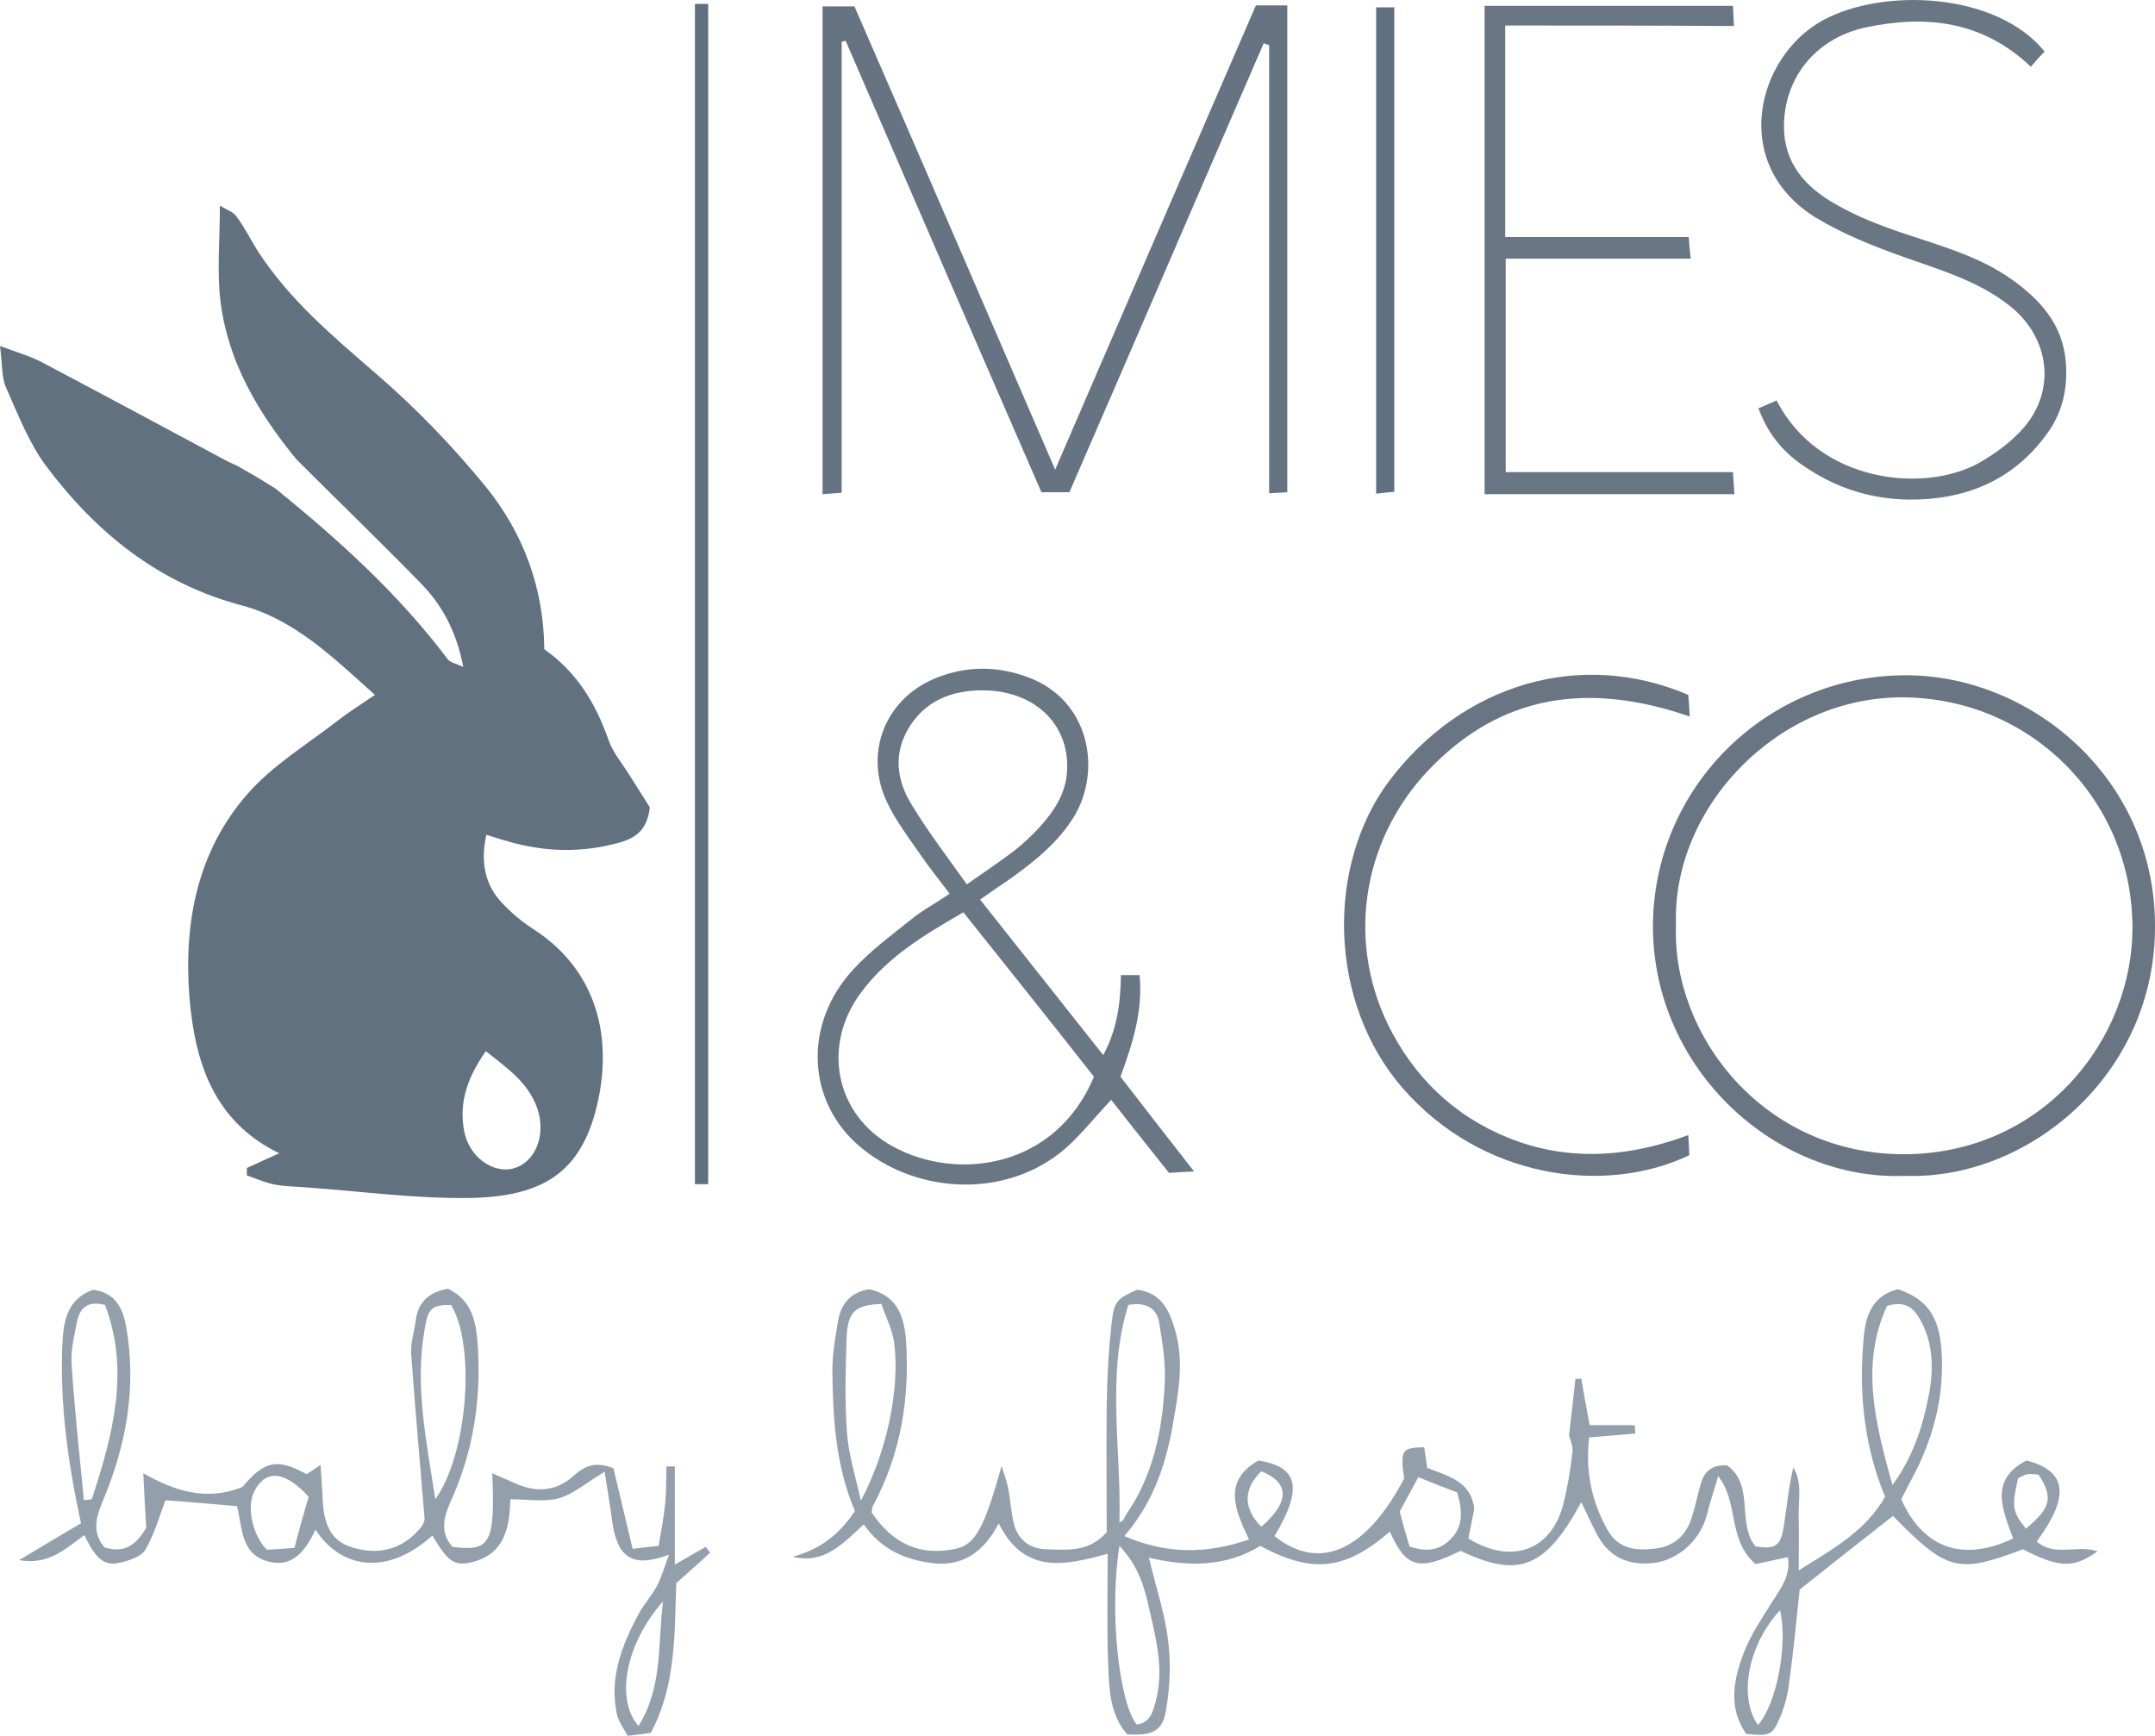
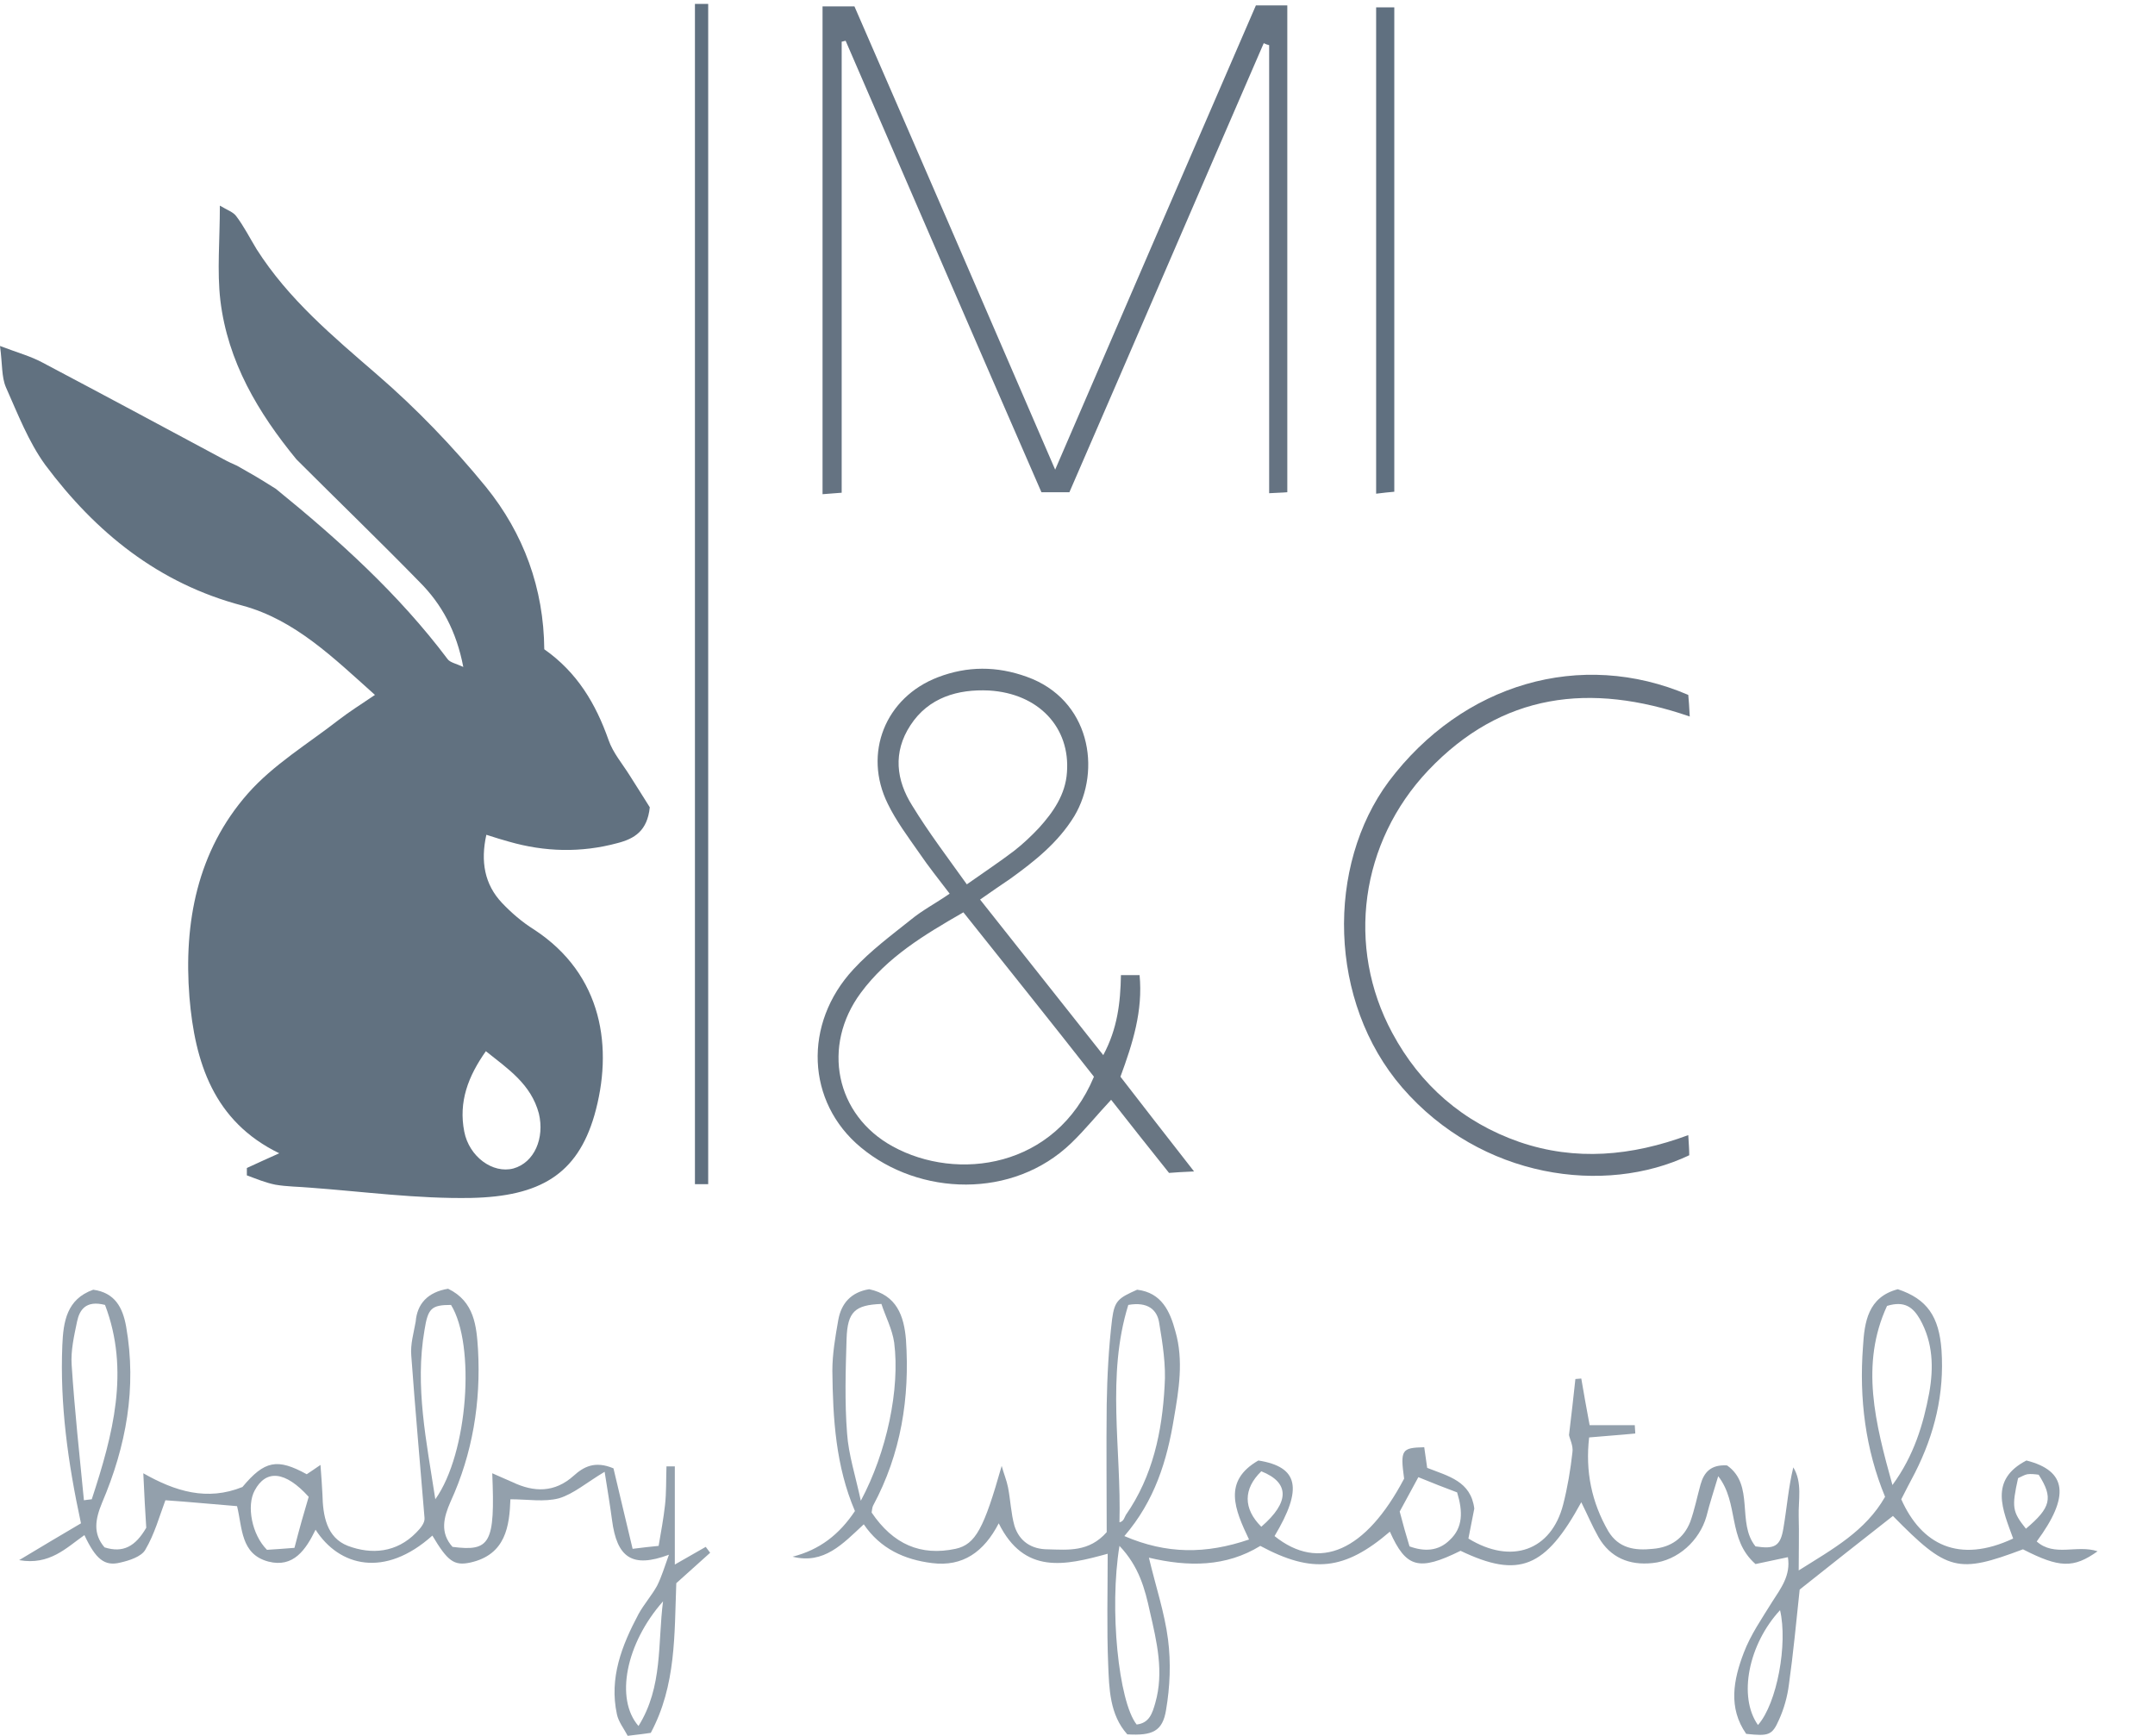
<svg xmlns="http://www.w3.org/2000/svg" xml:space="preserve" id="Laag_1" x="0" y="0" style="enable-background:new 0 0 439.1 353.7" version="1.1" viewBox="0 0 439.1 353.7">
  <style type="text/css">.st0{fill:#617180}.st1{fill:#93a0ac}.st2{fill:#657382}.st3{fill:#697683}.st4{fill:#697583}.st5{fill:#687583}.st6{fill:#607080}</style>
  <g id="nrUcVM_00000009562257399777474820000010143449855776468366_">
    <g>
      <path d="M60.4 93.6c-7.8-9.5-14-19.9-15.5-32.4-.7-6-.1-12.2-.1-19.3 1.5.9 2.7 1.3 3.3 2.1 1.6 2.1 2.8 4.5 4.2 6.8C58.8 61 67.8 68.5 76.8 76.3c8 6.9 15.5 14.7 22.2 22.9 7.7 9.5 11.8 20.7 11.9 33.1 6.7 4.7 10.5 11.1 13.1 18.5.9 2.6 2.8 4.8 4.3 7.2 1.5 2.4 3 4.7 4.1 6.5-.5 4.8-3.1 6.4-6.6 7.3-7.4 2-14.8 1.8-22.1-.3-1.4-.4-2.8-.8-4.6-1.4-1.2 5.4-.4 10.1 3.2 13.9 1.9 2 4.1 3.9 6.5 5.4 14.1 9.2 16.2 24.3 12.3 37.9-3.5 12-11.1 16.5-25.1 16.8-11 .2-22-1.3-32.9-2.1-2.3-.2-4.7-.2-7-.6-2-.4-3.9-1.2-5.8-1.9V238c2.1-1 4.2-1.9 6.6-3-13.4-6.5-17.2-18.6-18.3-31.8-1.2-15.2 1.6-29.8 11.9-41.5 5.2-5.9 12.2-10.1 18.5-15 2.2-1.7 4.6-3.2 7.4-5.1-8.5-7.6-16.3-15.3-27-18.2-17.1-4.5-29.9-14.9-40.2-28.7-3.4-4.7-5.6-10.4-8-15.8-.9-2.1-.7-4.7-1.2-8.4 3.7 1.4 6.3 2.1 8.7 3.4C21 80.4 33.3 87 45.6 93.6c.9.5 1.8.9 2.7 1.3 1.7 1 3.4 1.9 5 2.9 1 .6 1.9 1.2 2.9 1.8 12.8 10.4 25 21.4 35 34.7.5.7 1.7.9 3.2 1.6-1.4-7.3-4.4-12.8-8.9-17.3-8.2-8.4-16.7-16.6-25.1-25zM99 214.2c-3.6 5.1-5.6 10.3-4.4 16.4 1 5.1 5.8 8.6 10 7.5 4.3-1.2 6.4-6.2 5.2-11.2-1.6-6-6.3-9.1-10.8-12.7z" class="st0" />
      <path d="M161.5 317.2c5.5-1.4 9.5-4.5 12.7-9.3-3.9-9.1-4.5-18.8-4.6-28.6 0-3.4.6-6.9 1.2-10.3.6-3.4 2.6-5.7 6.3-6.3 5.6 1.2 7.1 5.4 7.5 10.3.8 11.8-1 23.2-6.7 33.8-.2.4-.2.9-.3 1.4 4.4 6.5 10 8.9 17.1 7.4 4.1-.9 5.8-4.2 9.4-16.9.4 1.5 1 2.9 1.3 4.4.5 2.6.6 5.3 1.3 7.8 1 3.2 3.5 4.8 6.8 4.8 4.1.1 8.4.6 12-3.5 0-8.4-.1-17.2 0-26 .1-5.8.4-11.6 1.1-17.4.5-3.8 1.3-4.3 5.1-6 5 .6 6.7 4.4 7.8 8.5 1.7 5.9.7 11.9-.3 17.7-1.4 8.6-3.9 16.8-10.1 24 8.6 3.7 16.6 3.7 25.4.7-2.9-6.1-5.4-11.9 1.9-16.1 8.2 1.3 9.1 5.7 3.3 15.4 9.1 7.3 18.6 3.1 26.4-11.7-.8-5.9-.5-6.3 4.1-6.4l.6 4.2c4.3 1.7 8.9 2.7 9.6 8.3-.4 2-.8 4.1-1.2 6.1 8.8 5.4 16.9 2.4 19.3-6.9.9-3.5 1.5-7.1 1.9-10.7.2-1.3-.6-2.8-.7-3.5.5-4.1.9-7.7 1.3-11.4.4 0 .8-.1 1.2-.1.5 2.9 1 5.8 1.7 9.5h9.2c0 .6.1 1.1.1 1.7-3 .3-6.1.5-9.4.8-.8 6.9.5 13.2 3.9 19.1 2.1 3.5 5.4 4 9.1 3.6 3.7-.3 6.3-2.2 7.6-5.5.9-2.5 1.4-5.1 2.1-7.6.7-2.5 2.1-4.1 5.4-3.9 5.7 4 1.9 11.7 5.8 16.5 3.9.6 5.1 0 5.7-3.8.7-4.1 1-8.2 2-12.3 1.9 3.1 1 6.7 1.1 10 .1 3.4 0 6.9 0 11 7-4.4 13.6-8 17.6-15-4-9.7-5.3-20-4.5-30.6.3-5 1-10.1 7.1-11.7 6 2 8.4 5.6 8.9 12.4.6 8.9-1.4 17.1-5.4 25-1 1.9-2 3.8-2.8 5.4 4.1 9.2 11.7 13.2 22.8 8-2.1-5.8-5-11.9 2.7-15.9 8.3 2.1 8.9 7.3 2.1 16.5 3.6 3.2 8.2.6 12.4 2-4.9 3.5-7.8 3.4-15.2-.4-13.3 5-15.4 4.5-26.5-6.8-6.4 5-12.7 10-19 15-.7 6.6-1.3 13-2.2 19.4-.3 2.4-1 4.9-2 7.1-1.4 3.2-2.1 3.4-6.7 2.9-3.7-5.3-2.6-11-.5-16.5 1.4-3.7 3.7-7 5.8-10.4 1.8-2.8 3.8-5.4 3.2-9.1-2.4.5-4.7 1-6.6 1.4-5.8-5.1-3.3-12.4-7.6-17.9-.8 2.7-1.7 5.4-2.4 8.2-1.4 4.9-5.8 9-11 9.5-4.7.5-8.6-1.1-11-5.3-1.3-2.3-2.3-4.7-3.5-7.1-7.3 13.4-12.7 15.6-24.6 9.9-8.5 4.2-11.1 3.5-14.4-3.9-9.2 7.9-15.8 8.6-26.4 2.9-7 4.3-14.7 4.3-22.7 2.4 1.4 5.9 3.2 11.2 3.9 16.7.6 4.7.4 9.6-.4 14.3-.7 4.4-2.8 5.3-7.9 5-3.6-4-3.7-9.3-3.9-14.3-.3-7.3-.1-14.6-.1-22.5-8.7 2.4-17 4.3-22.2-6.2-3 5.8-7.3 8.9-13.6 8.1-5.6-.7-10.5-2.9-13.9-7.9-4.3 4-8.1 8.2-14.5 6.6zm68.4-51.3c-4.5 14.5-1.4 29.3-1.8 44.3.9-.2 1-1 1.3-1.5 5.5-7.9 7.4-17 7.9-26.3.3-4.2-.4-8.6-1.1-12.8-.4-2.7-2.3-4.4-6.3-3.7zm155.7 36.7c4.4-6 6.3-12.4 7.5-18.8.9-5.1.8-10.2-1.9-15-1.4-2.4-3.1-3.8-6.7-2.7-5.5 11.9-2.4 23.9 1.1 36.5zm-210.2 3.2c5.3-9.9 8-22.8 6.8-32.2-.4-2.8-1.8-5.4-2.6-7.9-5.4.2-6.9 1.6-7.1 7-.2 6.5-.4 13 .1 19.4.3 4.3 1.7 8.6 2.8 13.7zm52.7 9.2c-2.1 12.8-.2 31.7 3.5 36.4 2.6-.3 3.2-2.3 3.8-4.4 1.8-6.3.3-12.5-1.1-18.6-1-4.6-2.2-9.2-6.2-13.4zm60.9-14c-1.6 3-2.9 5.3-3.8 7 .7 2.7 1.3 4.8 2 7.1 3 1.1 5.9 1 8.2-1.3 2.7-2.5 2.7-5.8 1.5-9.7-2.4-.9-5-1.9-7.9-3.1zm69.2 50.5c3.9-4.4 6.1-16.6 4.5-23.4-6.4 6.9-8.6 17.6-4.5 23.4zM257 311.1c5.8-5 5.8-9 0-11.3-3.7 3.6-3.7 7.6 0 11.3zm154.2-9.9c-1.3 5.9-1.2 6.8 1.6 10.3 5.1-4.3 5.6-6.3 2.6-11-.7-.1-1.6-.2-2.3-.1-.6.1-1.2.5-1.9.8z" class="st1" />
      <path d="M215 95.7c13.8-32 27.3-63.2 40.9-94.6h6.4v99.2c-1.1.1-2.2.1-3.7.2V9.2c-.4-.1-.7-.2-1.1-.4-13.2 30.4-26.3 60.9-39.6 91.5h-5.7c-13.3-30.5-26.6-61.3-39.9-92-.3.1-.5.1-.8.2v91.9c-1.4.1-2.5.2-3.9.3V1.3h6.5c13.5 31 27 62.2 40.9 94.4z" class="st2" />
      <path d="M199.7 183.3c8.5 10.7 16.6 21 25.1 31.7 2.9-5.4 3.5-10.7 3.6-16.3h3.8c.7 7.3-1.4 13.9-3.9 20.7 4.8 6.2 9.6 12.4 15 19.3-2.4.1-3.8.2-5.1.3-4-5-7.8-9.8-11.8-14.9-2.9 3.1-5.3 6.1-8.1 8.8-11.9 11.5-31 10.8-42.9.9-11.1-9.2-11.8-25.2-1.5-36.3 3.5-3.8 7.7-6.9 11.7-10.1 2.3-1.9 5-3.3 7.9-5.3-2.2-2.9-4.3-5.5-6.2-8.3-2.3-3.3-4.7-6.5-6.4-10-5.1-10.3-.5-21.7 10.2-25.8 6-2.3 12-2.3 18.1-.1 12.9 4.6 15.3 19 9.7 28.4-3.3 5.4-8.1 9.2-13.1 12.8-1.9 1.3-3.7 2.5-6.1 4.2zm-3.4 2.6c-8 4.6-15.5 9.1-20.9 16.4-8 10.8-5.2 24.9 6.5 31.3 13.1 7.2 33.2 4.5 41-14.2-8.7-11.1-17.6-22.2-26.6-33.5zm.7-5.7c3.7-2.6 6.7-4.6 9.6-6.8 1.8-1.4 3.5-3 5.1-4.7 2.9-3.2 5.4-6.8 5.7-11.3.7-9.1-5.7-16.1-15.9-16.7-6.3-.3-12.3 1.4-16 7.1-3.6 5.5-2.9 11.2.4 16.4 3.3 5.4 7.1 10.4 11.1 16z" class="st3" />
-       <path d="M388.2 239.6c-26.3 1.1-51.3-21.6-51.4-50.7 0-28.3 22.9-51 51-51.3 25.6-.3 51.2 20.6 51.3 50.9.2 30.6-26 52-50.9 51.1zm-46.7-51.1c-.9 22.2 17.6 46.7 46.5 46.7 28.3-.1 46.8-23.5 46.5-46.7-.3-25.7-20.7-46-46.3-46.4-25.9-.4-47.6 22.5-46.7 46.4z" class="st4" />
      <path d="M91.3 262.6c5.4 2.6 5.8 7.7 6.1 12.4.6 10.7-1.1 21.2-5.6 31-1.4 3.2-2.2 6.3.4 9.2 7.7 1 8.7-.7 8.1-15 1.5.7 2.8 1.2 4.1 1.8 4.4 2.1 8.6 2.2 12.5-1.3 2-1.8 4.3-3.1 8.1-1.5 1.2 5 2.5 10.6 3.9 16.4 2.2-.3 3.5-.4 5.3-.6.5-2.9 1-5.6 1.3-8.3.3-2.6.2-5.3.3-7.9h1.7v20c2.6-1.5 4.4-2.5 6.3-3.6l.9 1.2c-2.3 2.1-4.6 4.1-6.9 6.2-.4 10.4 0 20.8-5.2 30.5-1.5.2-2.9.4-4.7.6-.8-1.5-1.9-2.9-2.2-4.4-1.6-7.4 1-14 4.4-20.4 1.1-2 2.7-3.8 3.8-5.8.9-1.8 1.5-3.8 2.4-6.3-7.5 2.8-10.6.6-11.6-7.1-.4-3-.9-6-1.5-9.8-3.7 2.2-6.3 4.5-9.3 5.4-3 .8-6.4.2-9.9.2-.2 5.4-.9 11.3-8.2 12.9-3.3.7-4.6-.3-7.7-5.5-9.7 8.7-19 6.3-23.8-1.2-2 4.1-4.5 7.8-9.6 6.5-5.7-1.5-5.3-6.9-6.4-11.3-5-.4-10.1-.9-14.6-1.2-1.2 3.2-2.2 6.9-4.1 10.1-.8 1.4-3.3 2.2-5.1 2.6-3.2.8-5-.7-7.3-5.6-3.7 2.6-7.1 6.2-13.3 5.1 4.8-2.9 8.7-5.2 12.6-7.5-2.7-12.5-4.3-24.3-3.8-36.3.2-4.8.9-9.4 6.3-11.3 4.4.6 6 3.6 6.7 7.5 2.2 12.5 0 24.4-4.9 35.9-1.4 3.4-1.9 6.3.5 9.1 3.8 1.2 6.3-.2 8.5-4-.2-3-.4-6.7-.6-11.1 6.5 3.7 13 5.7 20.2 2.8 4.5-5.4 7.1-5.9 13.1-2.6.7-.5 1.4-.9 2.8-1.9.2 2.5.3 4.2.4 6 .1 4.3.8 8.8 5.2 10.5 4.8 1.8 9.9 1.4 13.9-2.7.9-.9 1.8-2 1.7-3-.9-11-1.9-22.1-2.7-33.1-.2-2.3.5-4.6.9-6.9.3-3.6 2.4-6 6.6-6.7zm-2.6 42.9c6.7-9.4 8.2-31.5 3.2-39.6-4 0-4.7.7-5.4 5.1-2 11.5.4 22.7 2.2 34.5zm-71.6.2c.5-.1 1-.1 1.6-.2 4.3-13.1 7.8-26.2 2.7-39.6-3.9-1-5.2 1-5.7 3.4-.6 2.9-1.3 5.9-1.1 8.8.6 9.2 1.6 18.4 2.5 27.6zm45.8-.7c-4.8-5.3-8.7-5.6-11-1.3-1.7 3.1-.6 9 2.5 12.1 1.5-.1 3.2-.2 5.6-.4 1-3.9 2-7.4 2.9-10.4zm72.2 21.3c-7.6 8.6-9.8 19.9-5 25.4 5-8 3.9-16.9 5-25.4z" class="st1" />
-       <path d="M358.3 83.2c1.4-.6 2.6-1.1 3.7-1.6 8.6 16.8 30 18.9 41.1 12.8 3.4-1.9 6.8-4.4 9.3-7.3 6.6-7.7 5.2-18.3-2.8-24.7-6.4-5.1-14-7.3-21.6-10-6.2-2.2-12.5-4.7-18.1-8.1-17.6-11-11.9-32.9 1.6-40.2 12.4-6.7 35.4-5.6 45.1 6.4-.9.9-1.8 1.9-2.8 3.1-9.9-9.4-21.4-10.6-33.7-8-10.1 2.2-16.6 10.2-16.6 20.2 0 7.6 4.5 12.4 10.5 15.8 4.3 2.5 9 4.3 13.7 5.9 7.7 2.6 15.6 4.7 22.3 9.5 5.7 4.1 10.2 9 10.9 16.5.5 5.5-.6 10.6-3.9 15-6.9 9.5-16.7 13.4-28.1 13.3-7.4-.1-14.4-2.2-20.7-6.4-4.4-2.8-7.8-6.5-9.9-12.2z" class="st3" />
-       <path d="M306.7 5.2v43.1h37.4c.1 1.6.2 2.7.4 4.4h-37.7v43.5h46.3c.1 1.7.2 3 .3 4.5h-50.9V1.2h50.6c.1 1.2.1 2.5.2 4.1-15.5-.1-30.8-.1-46.6-.1z" class="st5" />
      <path d="M344 141.6c.1 1.1.2 2.3.3 4.4-20.3-7-38.3-4.8-53.3 11-13.8 14.6-16.8 35.9-7.3 53.5 5.7 10.6 14.4 18.2 25.9 22.2 11.4 3.9 22.8 2.9 34.4-1.4.1 1.7.2 3 .2 4.1-17.2 8.2-42.4 4.8-58.5-13.8-15.1-17.5-15.5-45.2-2.7-62.4 15-19.9 39.1-27 61-17.6z" class="st4" />
      <path d="M141.6.8h2.7v240.5h-2.7V.8zM280.4 1.5h3.7v98.7c-1.1.1-2.2.2-3.7.4V1.5z" class="st6" />
    </g>
  </g>
</svg>